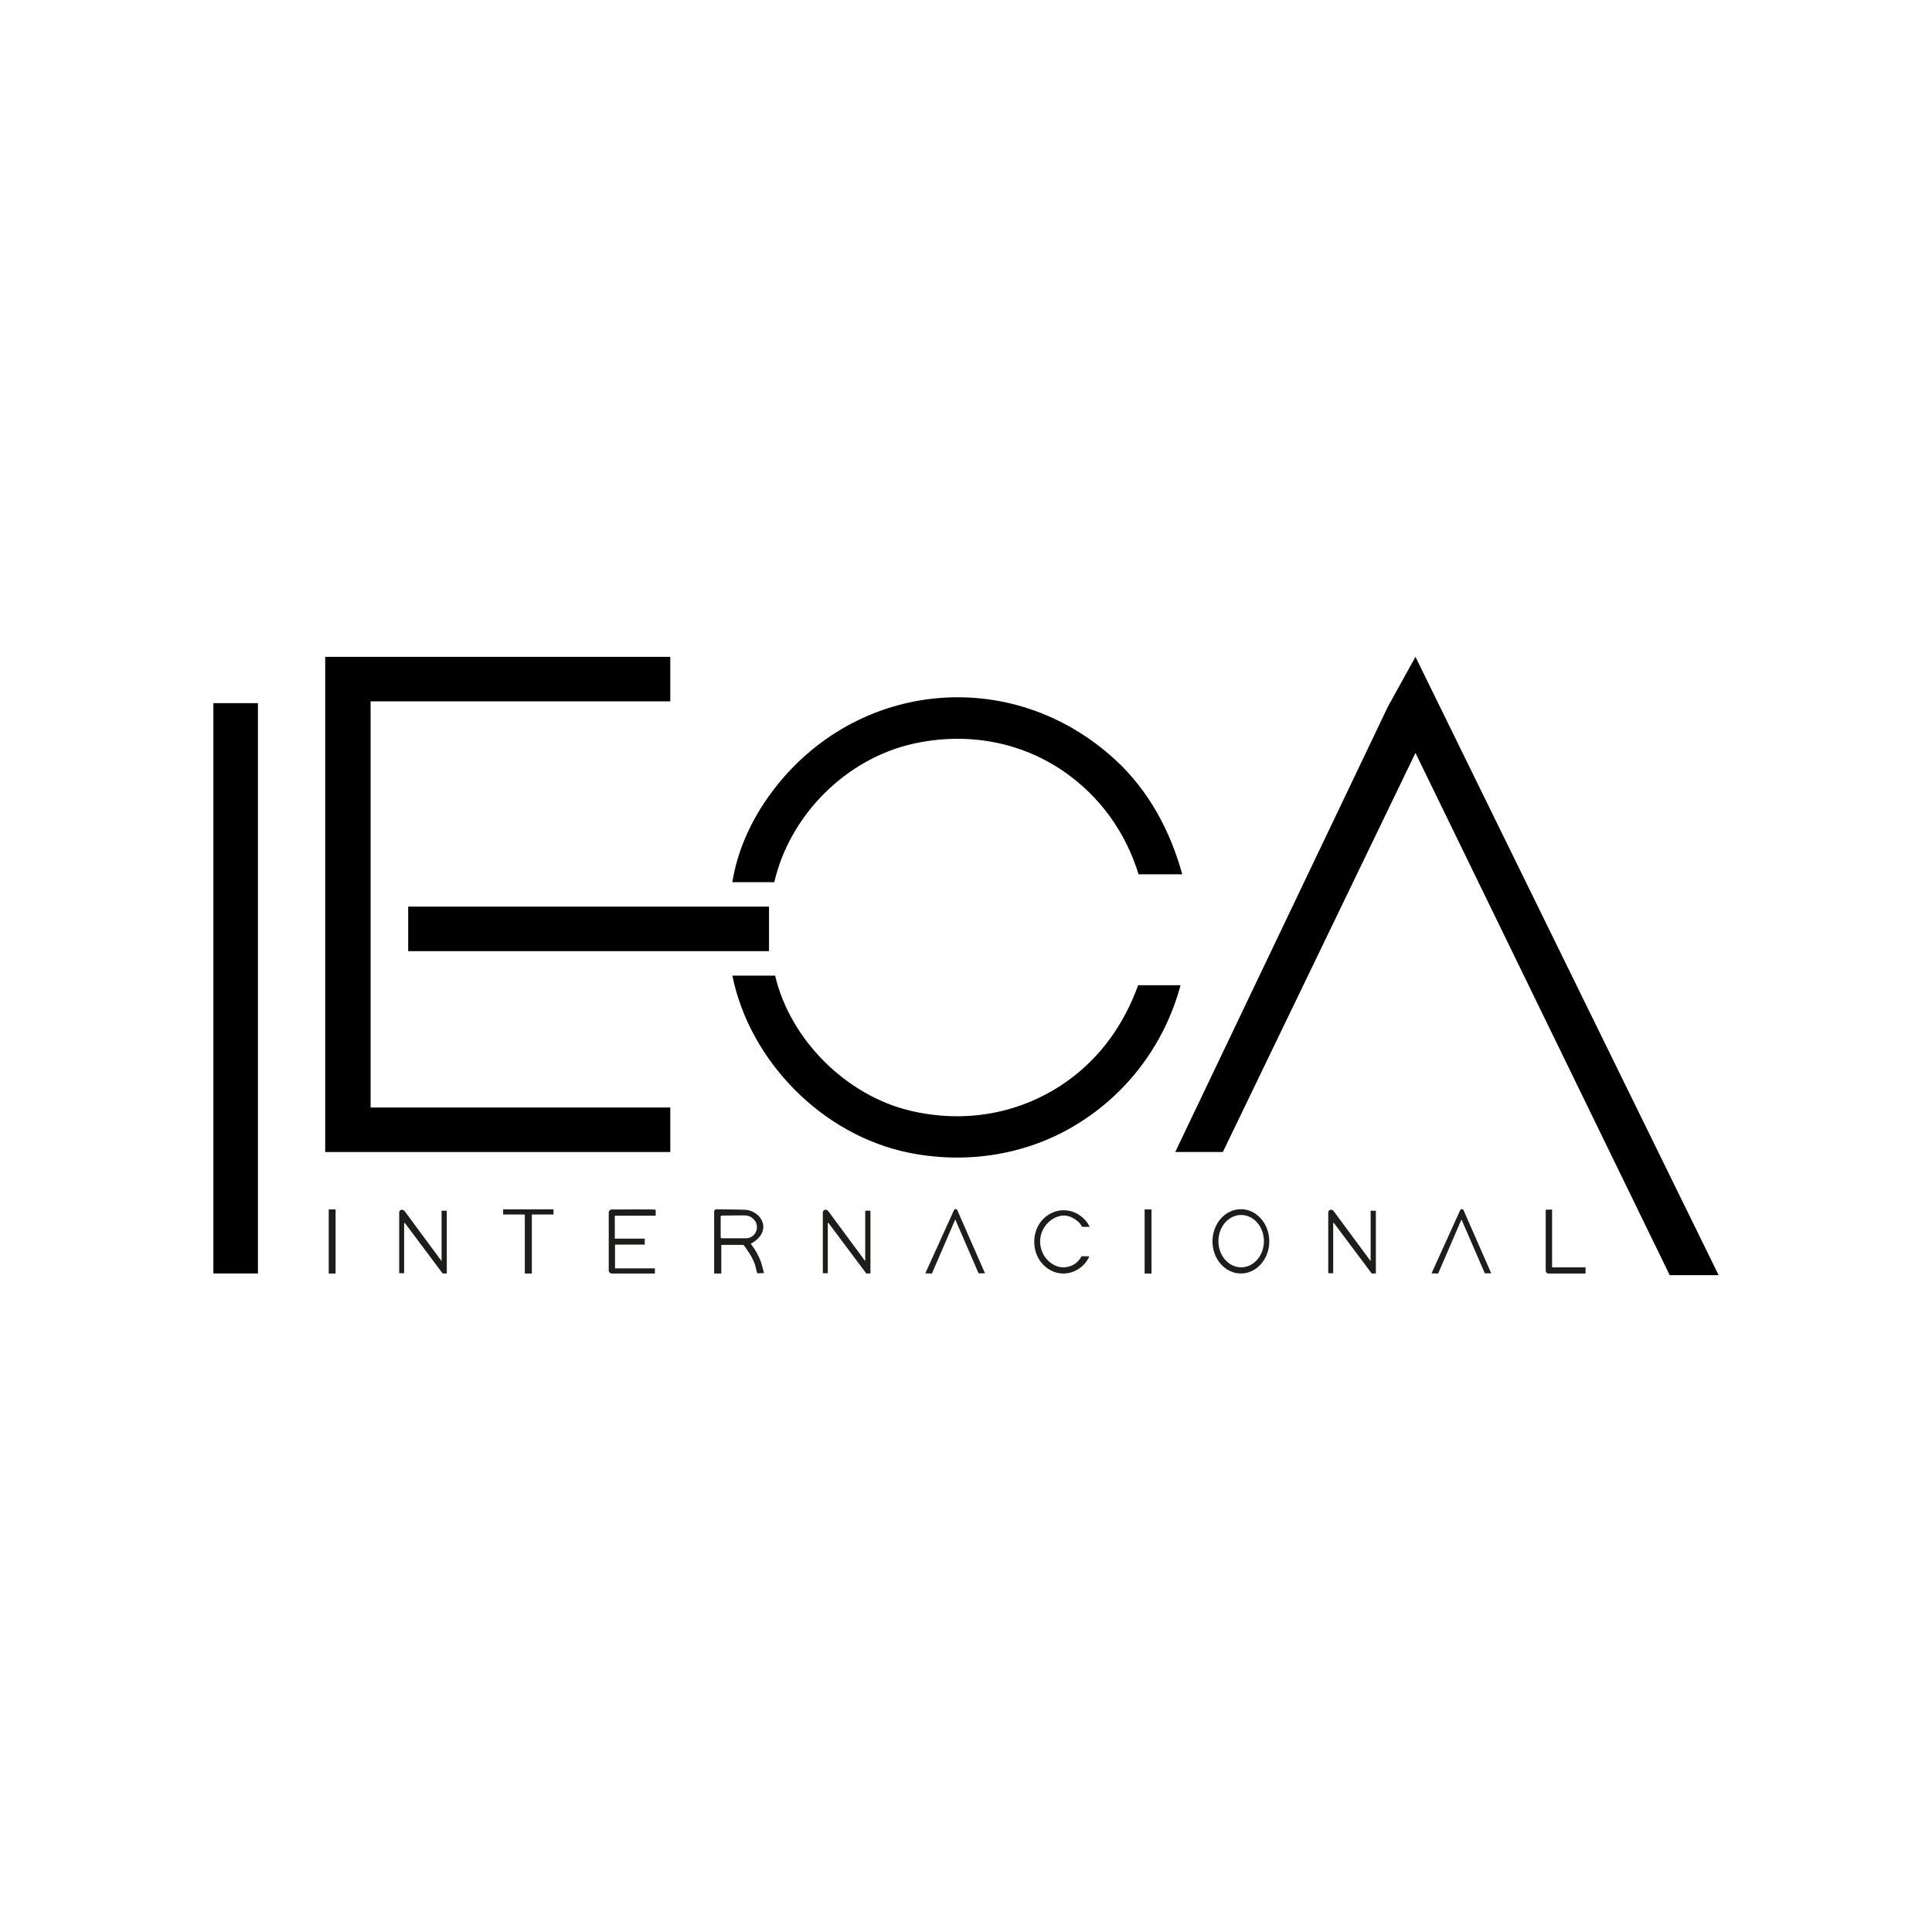
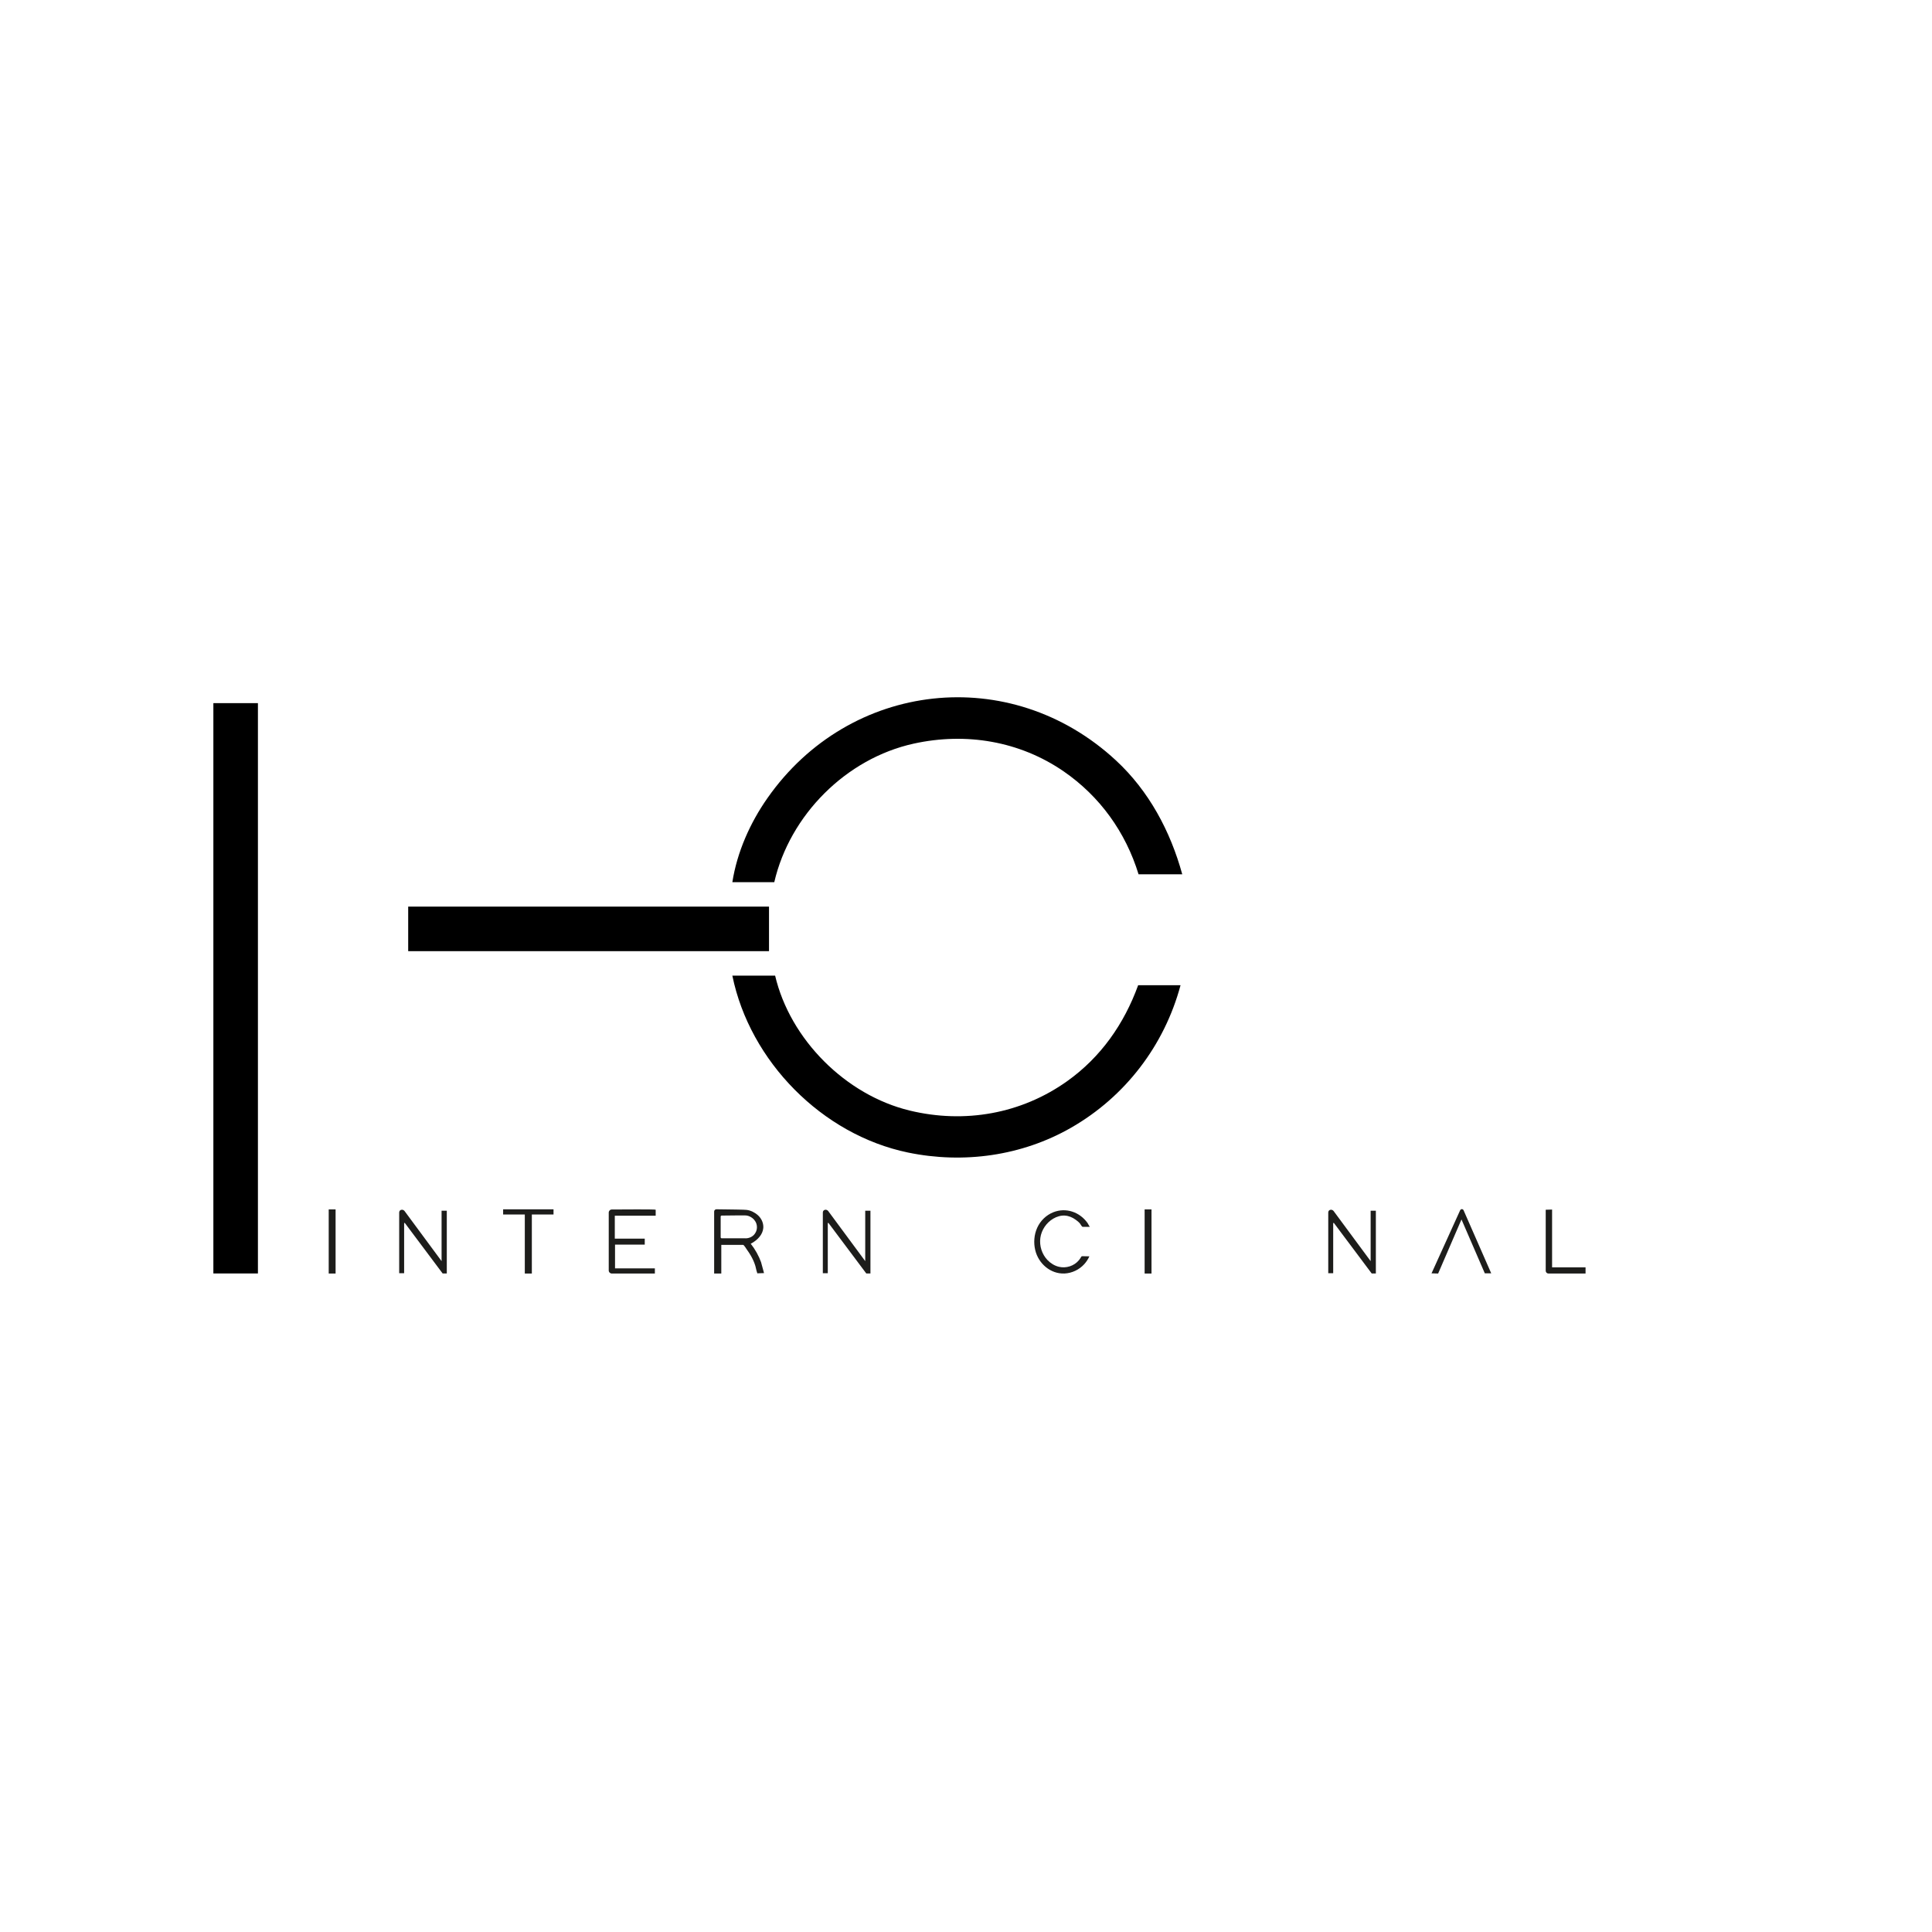
<svg xmlns="http://www.w3.org/2000/svg" id="Capa_1" version="1.1" viewBox="0 0 500 500">
  <defs>
    <style>
      .st0 {
        fill: #1d1d1b;
      }
    </style>
  </defs>
  <g>
-     <polygon points="444.78 330.01 432.12 330.01 366.32 194.85 316.47 298.14 304.15 298.14 359.2 182.86 366.32 169.99 444.78 330.01" />
-     <polygon points="173.47 169.99 173.47 181.51 95.91 181.51 95.91 286.62 173.47 286.62 173.47 298.14 84.16 298.14 84.16 169.99 173.47 169.99" />
    <rect x="55.22" y="181.97" width="11.53" height="147.6" />
    <path d="M305.96,226.27h-11.3c-3.34-10.89-10-20.17-19.37-26.63-11.38-7.84-25.28-10.16-38.78-7.2-17.51,3.83-32.1,18.46-36.13,35.87h-10.85c1.23-7.8,4.58-15.34,9.09-21.77,21.24-30.33,62.85-35.05,90.17-9.76,8.55,7.91,14.11,18.33,17.18,29.5Z" />
    <path d="M200.6,252.49c3.88,16.54,18.3,30.93,34.82,34.92,14.23,3.44,28.88.86,40.77-7.61,8.7-6.2,14.73-14.81,18.36-24.82h10.97c-4.19,15.6-14.33,28.86-28.34,36.88-12.72,7.29-27.83,9.39-42.21,6.41-22.21-4.61-40.91-23.6-45.44-45.77h11.08Z" />
    <rect x="105.64" y="234.63" width="93.38" height="11.53" />
  </g>
  <g>
    <rect class="st0" x="85.07" y="312.99" width="1.78" height="16.6" />
    <rect class="st0" x="296.23" y="312.99" width="1.78" height="16.6" />
    <path class="st0" d="M103.31,313.76v15.75h1.28v-12.91c0-.11.14-.16.2-.07l9.77,13.05h1.07v-16.24h-1.35v13.04l-9.57-12.95c-.16-.21-.4-.34-.66-.35h-.04c-.38-.01-.7.3-.7.68Z" />
    <path class="st0" d="M212.95,313.76v15.75h1.28v-12.91c0-.11.14-.16.2-.07l9.77,13.05h1.07v-16.24h-1.35v13.04l-9.57-12.95c-.16-.21-.4-.34-.66-.35h-.04c-.38-.01-.7.3-.7.68Z" />
    <path class="st0" d="M343.75,313.76v15.75h1.28v-12.91c0-.11.14-.16.2-.07l9.77,13.05h1.07v-16.24h-1.35v13.04l-9.57-12.95c-.16-.21-.4-.34-.66-.35h-.04c-.38-.01-.7.3-.7.68Z" />
    <rect class="st0" x="130.21" y="312.97" width="13.04" height="1.34" />
    <rect class="st0" x="135.82" y="313.08" width="1.82" height="16.51" />
    <path class="st0" d="M169.69,313.08v1.55h-10.58v5.93h7.75v1.55h-7.69v6.14h10.31v1.34h-11.14c-.44,0-.8-.36-.8-.8v-14.97c0-.44.35-.8.79-.8,2.7-.02,11.36-.08,11.36.06Z" />
    <path class="st0" d="M197,326.74c-.64-1.76-1.56-3.41-2.72-4.88.03.04.77-.43.83-.47,1.4-.93,2.61-2.45,2.42-4.22-.05-.51-.2-1-.44-1.46-.35-.68-.9-1.25-1.53-1.67-.47-.32-.98-.58-1.53-.75s-1.11-.21-1.69-.22c-.59-.02-1.19-.03-1.79-.04-.94-.02-1.87-.03-2.81-.04-.78,0-1.55-.02-2.33-.03-.32,0-.59.26-.59.58v16.05h1.85v-7.41h5.66c.21,0,.84,1.06.97,1.23.36.49.69,1.01,1,1.53.49.84.91,1.76,1.19,2.7.06.21.49,2.29.61,1.89.87-.03.75-.02,1.62-.05.2.71-.66-2.51-.74-2.75ZM192.93,320.47h-6.16c-.14,0-.26-.12-.26-.26v-5.36c0-.14.12-.26.26-.26,3.73-.05,5.05-.05,6.04-.04.41,0,.81.09,1.19.26.49.22,1.1.62,1.51,1.34.12.21.2.41.26.6.18.58.17,1.22-.03,1.79-.06.18-.15.37-.27.56-.05.08-.1.15-.15.23-.55.75-1.46,1.15-2.39,1.15Z" />
-     <path class="st0" d="M246.88,313.2l-7.41,16.34,1.71.05,6.04-14,6.04,13.95h1.66l-7.16-16.33c-.08-.18-.25-.29-.44-.29h0c-.19,0-.36.11-.43.28Z" />
    <path class="st0" d="M377.89,313.2l-7.41,16.34,1.71.05,6.04-14,6.04,13.95h1.66l-7.16-16.33c-.08-.18-.25-.29-.44-.29h0c-.19,0-.36.11-.43.28Z" />
    <path class="st0" d="M400.03,313.08v15.79c0,.4.32.72.72.72h9.59v-1.6h-8.66v-14.96l-1.66.05Z" />
    <path class="st0" d="M279.98,325.12s-.02,0-.02,0c-.07.04-.12.11-.16.18-.17.29-.35.56-.56.82-1.24,1.51-3.32,2.18-5.21,1.72-1.12-.27-2.13-.9-2.93-1.73-1.44-1.5-2.14-3.67-1.86-5.73s1.56-3.95,3.35-5c.9-.53,1.94-.85,2.98-.79,1.02.06,1.99.47,2.81,1.07.4.29.82.62,1.13,1,.12.15.47.84.68.84h1.87c-.07,0-.54-.89-.59-.97-2.01-2.85-5.59-4.11-8.88-2.8-1.85.74-3.34,2.2-4.16,4.01-.81,1.8-.97,3.87-.51,5.79.83,3.47,3.93,6.2,7.57,6.05,1.93-.08,3.83-.99,5.13-2.43.54-.6.98-1.27,1.31-2.01l-1.78-.04c-.06,0-.12,0-.17.02Z" />
-     <path class="st0" d="M321.14,312.94c-4.06,0-7.35,3.73-7.35,8.32s3.29,8.32,7.35,8.32,7.35-3.73,7.35-8.32-3.29-8.32-7.35-8.32ZM321.21,327.98c-3.25,0-5.89-3.03-5.89-6.77s2.64-6.77,5.89-6.77,5.89,3.03,5.89,6.77-2.64,6.77-5.89,6.77Z" />
  </g>
</svg>